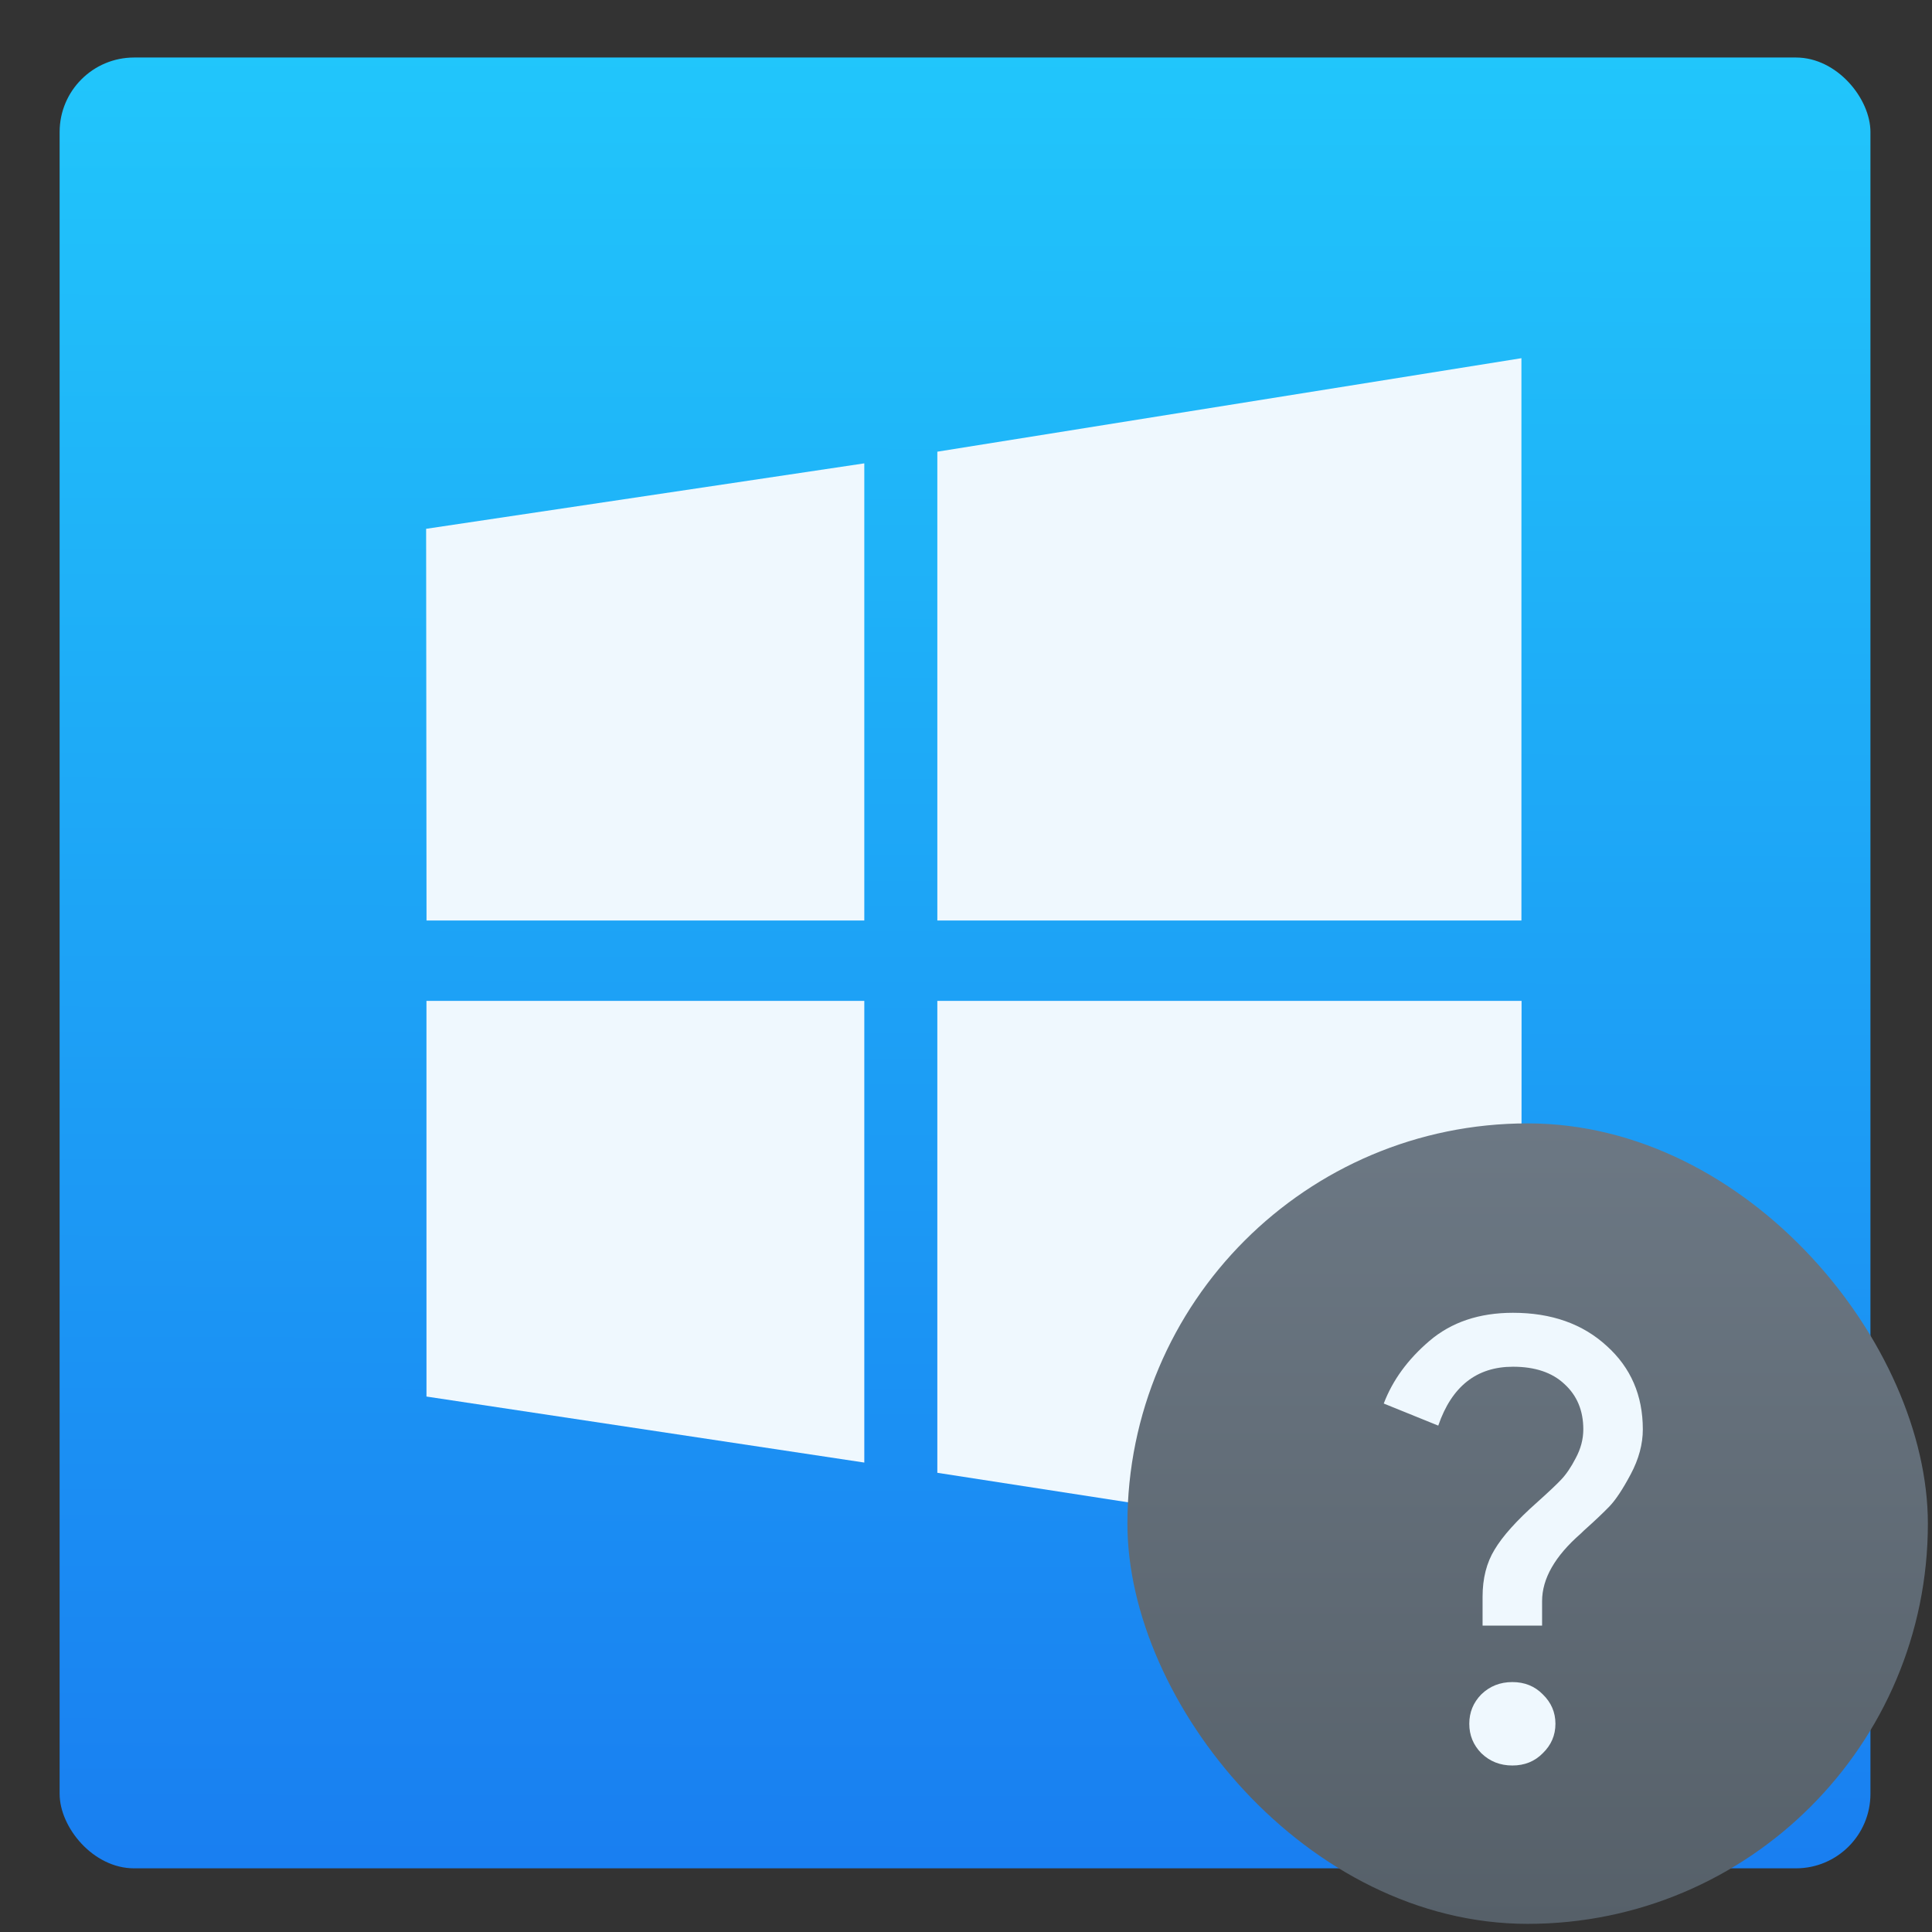
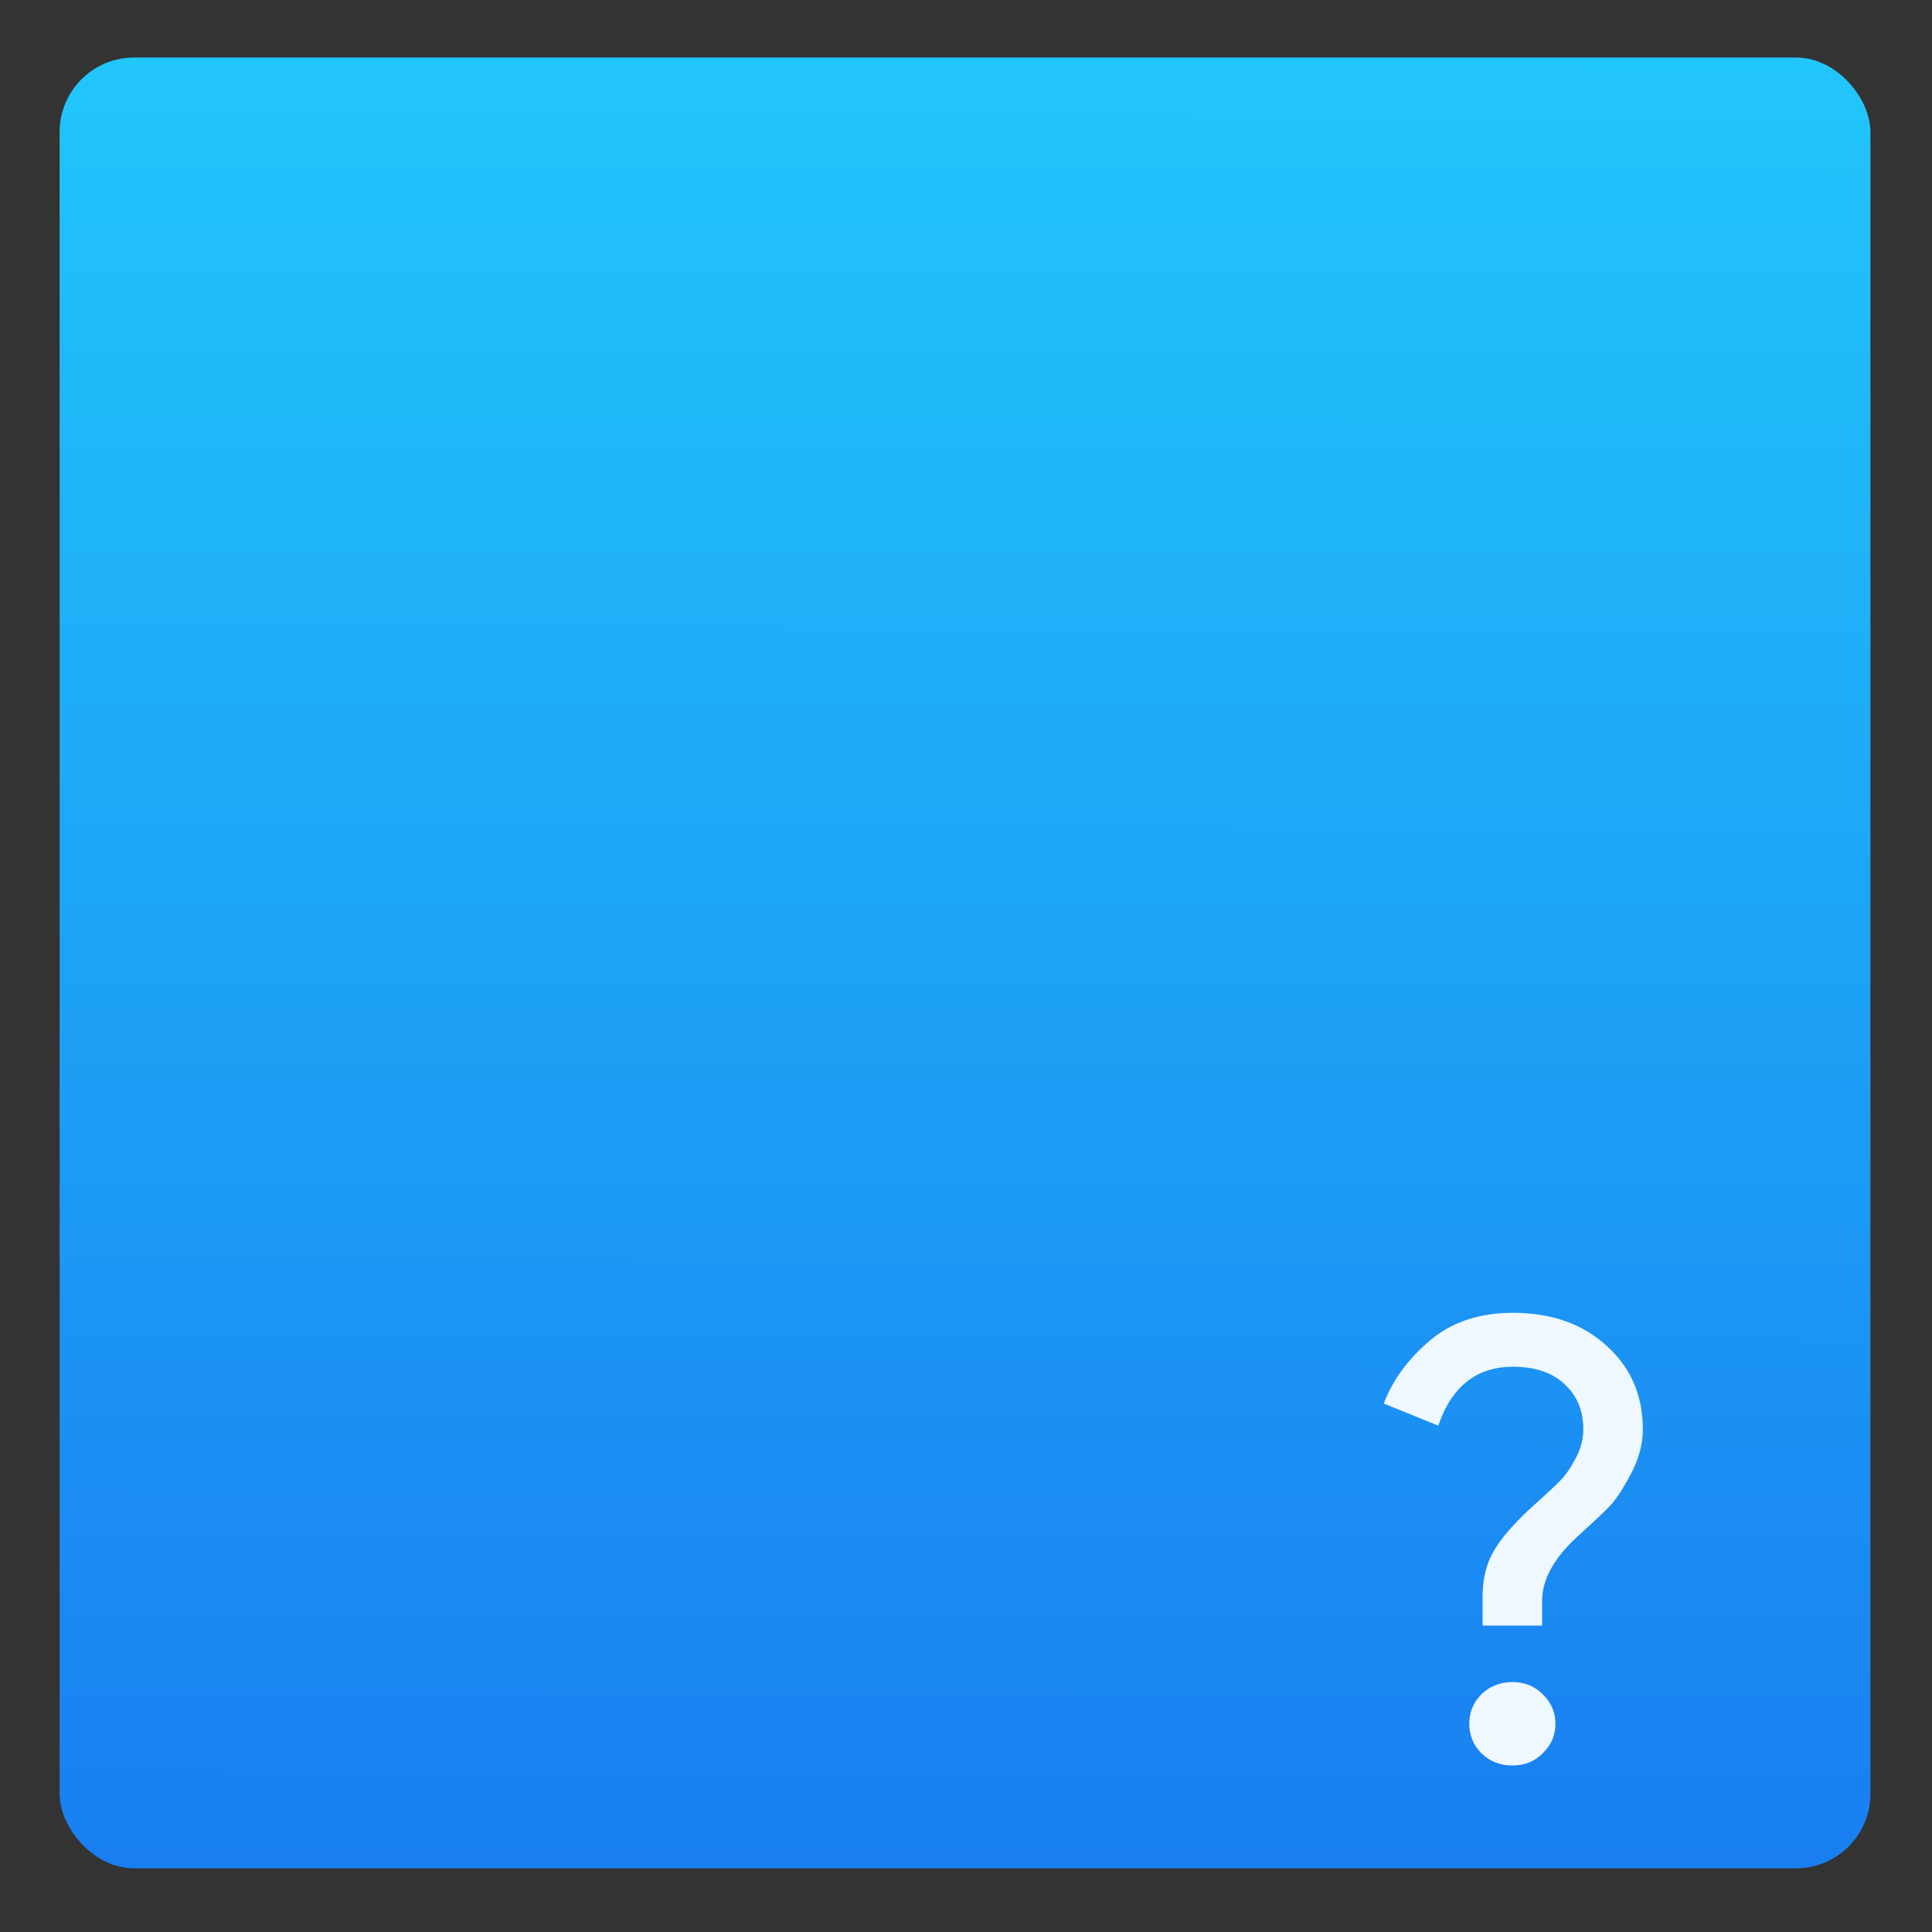
<svg xmlns="http://www.w3.org/2000/svg" height="48" width="48">
  <rect width="100%" height="100%" fill="#333333" stroke="none" />
  <linearGradient id="a" gradientTransform="matrix(1.045 0 0 .979 -12.072 17.8)" gradientUnits="userSpaceOnUse" x1="265.454" x2="265.652" y1="913.036" y2="791.882">
    <stop offset="0" stop-color="#197ff1" />
    <stop offset="1" stop-color="#21c6fb" />
  </linearGradient>
  <linearGradient id="b" gradientUnits="userSpaceOnUse" x1="400.571" x2="400.571" y1="545.798" y2="517.798">
    <stop offset="0" stop-color="#566069" />
    <stop offset="1" stop-color="#6c7884" />
  </linearGradient>
  <g transform="matrix(.378 -0 0 .378 -77.682 -298.415)">
    <rect fill="url(#a)" height="119.019" ry="4.895" width="119.019" x="209.427" y="793.238" />
-     <path d="m-1516.602 633.462-.239-212.778 261.818-35.553v248.33zm305.216-254.671 349.004-50.783v305.455h-349.004zm349.088 298.308-.085 305.455-349.004-49.102v-256.353h349.088zm-392.724 250.797-261.606-35.86-.014-214.938h261.619v250.797z" fill="#eff8fe" transform="matrix(.11 0 0 .121 400.368 773.312)" />
-     <rect fill="url(#b)" height="28" ry="14" transform="matrix(1.879 0 0 1.879 -446.758 -109.648)" width="28" x="386.571" y="517.798" />
    <path d="m363.3 530.14q-.214.225-.54.225-.326 0-.551-.225-.214-.225-.214-.54 0-.315.214-.54.225-.225.551-.225.326 0 .54.225.225.225.225.54 0 .315-.225.54zm-.011-2.34h-1.058v-.529q0-.506.214-.866.214-.371.754-.866.304-.281.427-.416.135-.146.259-.394.135-.259.135-.529 0-.517-.338-.833-.326-.315-.911-.315-.968 0-1.327 1.08l-.968-.405q.236-.641.81-1.147.585-.517 1.485-.517 1.024 0 1.665.608.641.596.641 1.53 0 .405-.214.821-.214.416-.383.596-.158.169-.45.439-.034.034-.056.056-.686.619-.686 1.238v.45z" fill="#eff8fe" transform="matrix(3.701 0 0 3.584 -1037.664 -995.33)" />
  </g>
</svg>